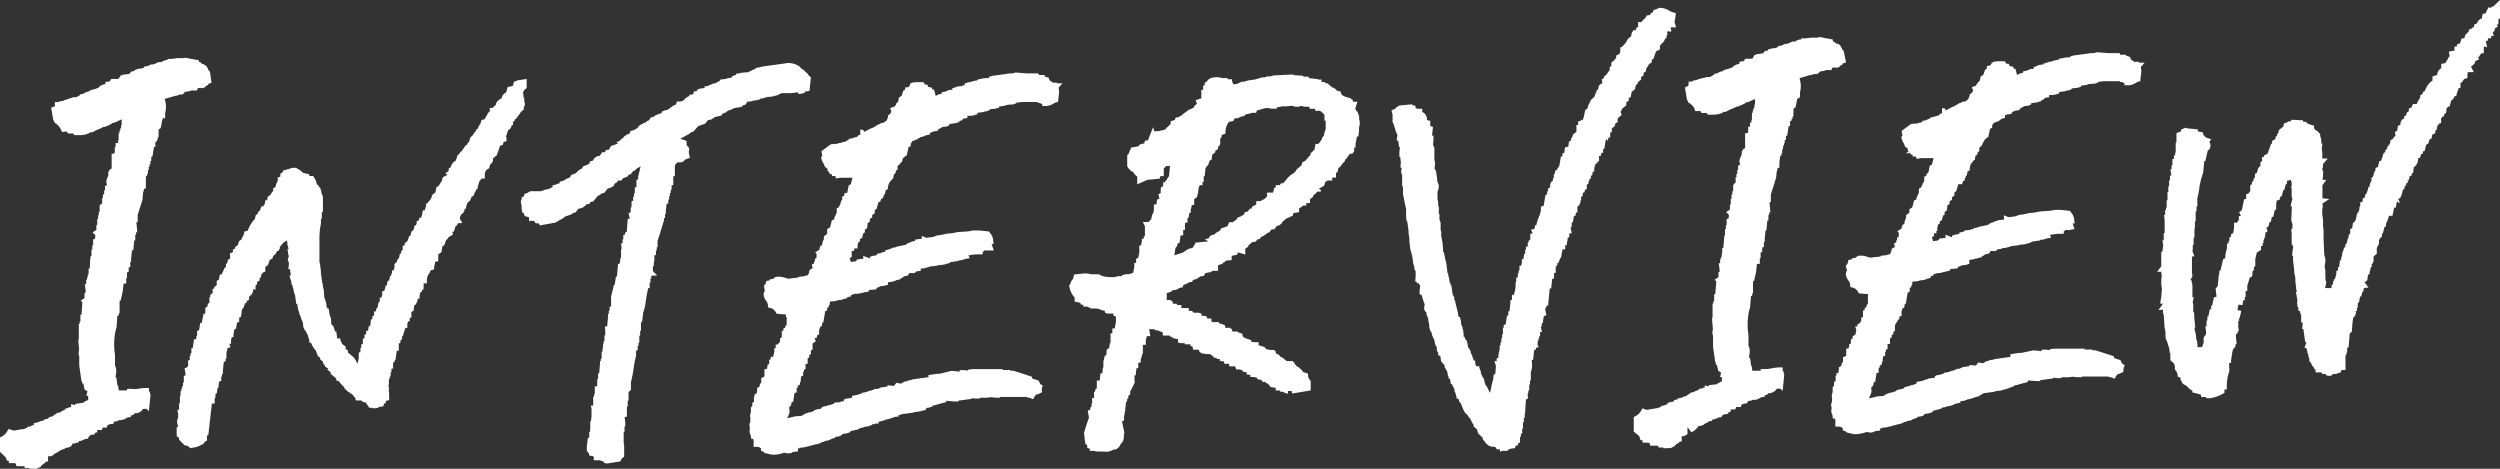
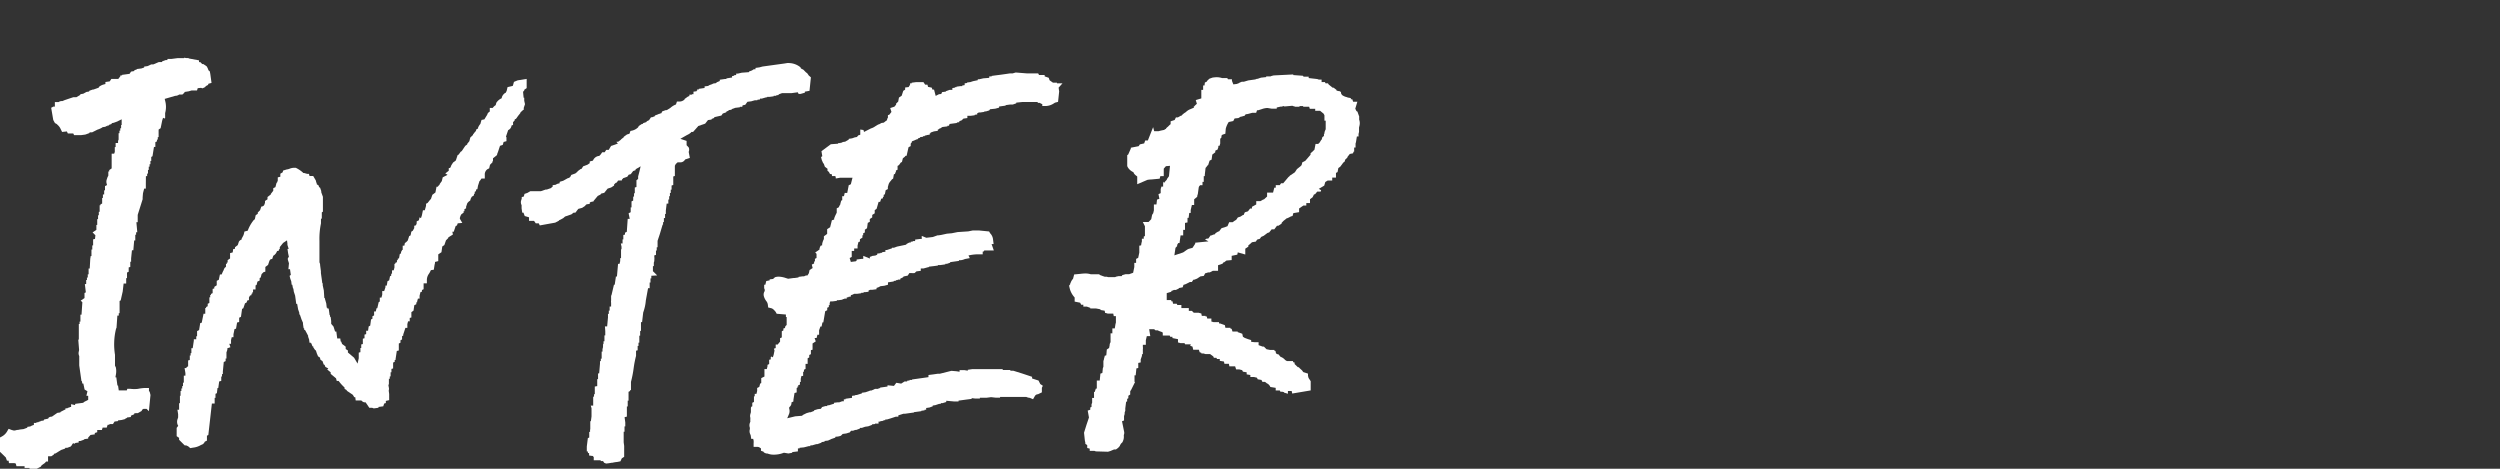
<svg xmlns="http://www.w3.org/2000/svg" viewBox="0 0 360 67.5">
  <rect x="0" y="0" width="360" height="67.5" fill="#333333" stroke="none" />
  <defs>
    <style>.cls-1{fill:#fff;fill-rule:evenodd;}</style>
  </defs>
  <g id="レイヤー_2" data-name="レイヤー 2">
    <g id="レイヤー_1-2" data-name="レイヤー 1">
      <path class="cls-1" d="M4.25,67.5v-.12H3.54v-.25H2.37l-.1-.38-.21-.06-.12,0H1.29l-.05-.35H1l-.16-.46-.61-.6L0,65.07V63l.41-.23A1.9,1.9,0,0,0,1,62.16l.24-.41.45.17L2,62a1.37,1.37,0,0,0,.44-.09l.15,0,.28-.06.52-.06.54-.2v-.12l.43-.06.24-.13.28-.09V60.9l.35,0v-.07l.35-.05v-.07l.24,0v-.09l.46-.06.07-.15.59-.13L7,60.15A.68.68,0,0,1,7.39,60h.08l.79-.55v0l.44-.06,0-.07L9.32,59v0l.09,0v-.18l.36-.05v-.07l.24,0v-.09l.23,0V58.2l.55.13.06-.18L12,58l.08-.11.62-.31V57h-.26l.15-.66-.41-.25L12,55.23h-.15l-.05-.35h-.07l-.32-2.26V51.34l0-.07a.93.93,0,0,1-.07-.62l.05-.26-.12-1.49h.08l0-2.24h.11v-.35h.12v-1l.16,0,.12-1.78-.24-.24.55-.37v-.73l.19-.09-.14-1.19h.19v-.59h.11v-.35h.12v-.47h.12v-.83h.16L13,37.25h0l.05-.29v-.09h.12v-.94h.12v-.59h.12v-.87l.27-.07.06-.52-.41-.41.55-.37v-.71H14v-.83h.12V31h.11V30.5h.12v-.94h.12v-.14l.24-.11V28.5h.11V28H15v-.59h.12v-.61l.29-.15-.06-.24a1,1,0,0,1,0-.5l.13-.39h0l.12-.23,0-.17v-.43h.13v-.2l.35-.24V22.13h.36l.09-.25,0-.13v-.57h.12v-.59H17l0-.25a.52.52,0,0,1,.08-.23l0-.08,0-.3v-.55h.12v-.36h.12v-.35h.12V18h.08l0-.3v-.52l-.47.23-.15.08v0l-.52.19-.27.05-.06.13-.35.12v.09l-.23,0v.09l-.24,0v.09l-.46.06-.06.06a3.15,3.15,0,0,1-.68.3l-.77.39h-.19l-.15,0-.06.11-.58.21h0l-.61.08h-1l-.12-.24H9.77l-.14-.29L8.94,19l-.21-.43A1.64,1.64,0,0,0,8.31,18l-.14-.14-.26-.14-.24-.44-.3-1.76.31-.17H7.9V14.7h.46l.08,0a.82.82,0,0,1,.47-.15H9l.35-.15L10.55,14l.25,0L11,14l.57-.34v-.1l.41-.06.47-.26.37-.06.06-.12.49-.17.1,0,.76-.27,0-.09a1.83,1.83,0,0,1,.72-.37l.23-.06v-.29l.62-.09.23-.35h1l.31-.4v-.11l.24,0v-.08l.59-.08v0l.49-.07.21-.32.47-.08v-.12L19.7,10V9.94l.65-.08.21-.07.2-.07V9.59l.48-.07.55-.25.3,0,.77-.33.3,0,.15,0,.06-.11.49-.18h.25l0-.16.54,0,.93-.12h.93l0-.06.31.05h.28l.15.07,1.41.26v.26h.19l.28.28h.16l.48.33a3.25,3.25,0,0,1,.22.46l0,.07.22.19.07.35.18,1.31-.45.12-.05.17-.34.18-.06.12-.22.11-.2.08-.18-.07-.49.05-.1.33h-.79l-.41.12-.57.09-.07.13-.16.15-.1.09h-.46l-.08.05a.94.94,0,0,1-.5.14l-1.51.44.06.27a3.31,3.31,0,0,1,0,1.77l0,.06,0,.4V17l-.1.07-.2-.11-.12.38-.23,1.12-.29.2v1.09h-.12v.35h-.12v.26l-.23.11v.69h-.2l-.21,1.34-.18.1v.57h-.12v.47h-.12V24h-.12v.47h-.11V25h-.12v.36h-.18L21,26.45h0l0,.3v.41h-.24l-.17.67-.05.61,0,.25-.71,2.25,0,.51V32l-.19,0,.13,1.45h-.17v.35h-.12v.83h-.16l-.12,1.41H19l-.12,1.18h0l0,.3v.17h-.12v.75l-.23.07v.62l-.24.12v.8h-.12v.78l-.37,0-.13,1.14-.29,1.29-.16.08v1.76h-.12v.35H16.9l-.12,1.74-.07.15a9.45,9.45,0,0,0-.15,3.75l0,1.57.12.24a2.68,2.68,0,0,1,0,1.09l-.06.35h.13l.16,1.18H17l.1.7h1.16l.07-.23h.43A4.87,4.87,0,0,0,19.85,56a6.48,6.48,0,0,1,1-.13l.6,0v.49l.09,0,.13.52-.23,2.33-.33-.33h-.45l-.21.14-.05.16-.55.31-.29,0-.24.05v.12l-.47.2v.19l-.57.07,0,.07-.23.08v.07l-.54.14-.52.06v.1l-.49.06-.24.37H15.9l-.07,0a.75.75,0,0,1-.2.1l-.13,0-.13.4h-.59l-.11.35H14v.32l-.35.11v.2l-.61.08L12.7,63v.16l-.57.08,0,.06-.55.2-.25,0,0,.22-.45.06-.22.14-.12-.13-.24.34,0,.08-.09,0v.08l-.52.19-.27,0-.06.12-.57.2L8,65.29H8l-.23.06v.09l-.38.26-.12,0H7.18l-.26,0v.76H6.64l-.19.22L6,67l-.14.21-.57.29Z" />
-       <path class="cls-1" d="M239.51,64.55v-.12h-.71v-.25h-1.17l-.1-.38-.21-.06-.13,0h-.64l-.05-.35h-.26l-.19-.59-.79-.65V60.06l.41-.23a2,2,0,0,0,.61-.61l.24-.42L237,59l.25,0a1.37,1.37,0,0,0,.44-.09l.14,0,.29-.06.52-.07.54-.2v-.12l.43-.06.24-.13h.07l.21-.07V58l.35-.05v-.07l.35,0v-.07l.24,0V57.6l.46-.07.07-.15.59-.13.06,0a.74.74,0,0,1,.42-.19h.08l.8-.55v0l.43-.06,0-.08.58-.21,0,0,.08,0,0-.18.36,0v-.07l.24,0v-.09l.23,0v-.31l.55.13.06-.18,1.17-.13.07-.12.63-.3v-.6h-.26l.15-.66-.41-.25-.2-.86h-.15l0-.35H247l-.32-2.26V48.39l0-.07a.93.93,0,0,1-.08-.62l.06-.25-.13-1.55.08-.24V43.71h.11v-.35h.12v-1H247l.15-1.84-.24-.24.55-.37v-.73l.19-.09-.15-1.19h.2v-.58h.11V37h.12v-.47H248v-.83h.16l.12-1.41h0l0-.3v-.06h.12V33h.12v-.59h.12v-.87l.27-.07.06-.52-.41-.41.55-.37v-.71h.12v-.82h.11V28h.12v-.48h.12v-.94h.12v-.14l.23-.11v-.81h.12v-.47h.12v-.59h.12v-.61l.29-.15-.06-.23a.92.92,0,0,1,0-.51l.13-.39h0l.12-.23.05-.2v-.4h.13v-.2l.35-.24V19.18h.35l.09-.25,0-.13v-.56H252v-.59h.2l0-.26a.63.63,0,0,1,.08-.23l0-.08,0-.3v-.55h.12v-.35h.12v-.36h.12v-.47h.08l0-.3v-.48l-.44.17-.17.1v0l-.51.19-.27.05-.07.13-.34.12v.09l-.23,0v.09l-.24,0v.09l-.46.06-.06.06a2.72,2.72,0,0,1-.68.3l-.77.39h-.19l-.15,0-.06.12-.58.2h0l-.61.08h-1l-.11-.24H245l-.14-.29L244.1,16l-.09-.35a1.47,1.47,0,0,0-.45-.57l-.13-.14-.27-.14-.23-.44-.3-1.77a2,2,0,0,0,.45-.25l.08-.09v-.5h.46l.08-.05a.82.82,0,0,1,.47-.15h.06l.35-.15,1.24-.31.23,0,.2,0,.57-.34v-.11l.4-.06.48-.26.37-.06.06-.11.49-.18.1,0,.76-.27.05-.09a1.77,1.77,0,0,1,.72-.37l.23-.05v-.3l.62-.09.23-.34h1L252.6,8V7.93l.23,0V7.82l.59-.08v0l.5-.07.21-.32.47-.08V7.11l.36-.05V7l.66-.08.2-.07.2-.07V6.64l.48-.07.54-.25.31,0,.77-.34.29,0,.16,0,.05-.11.5-.18h.25l0-.16.54,0,.92-.11h.94l0-.06.32,0h.28l.15.07,1.41.26V6h.19l.29.28.09,0a.74.74,0,0,1,.48.26,2.13,2.13,0,0,1,.28.5l0,.07.06.06.17.14.07.35L265.83,9l-.45.12-.05.17-.34.18-.06.12-.23.11-.19.08-.19-.07-.49.05-.1.33H263l-.41.13-.47.07-.43.38h-.47l-.07,0a.86.86,0,0,1-.5.14l-1.51.44.06.27a3.43,3.43,0,0,1,0,1.77v.06l0,.4V14l-.41.27-.23,1.18-.3.2v1.09h-.12v.35H258v.26l-.23.11v.69h-.2l-.21,1.35-.18.09v.57H257v.47h-.12V21h-.12v.48h-.12v.59h-.11v.35h-.18l-.12,1h0l0,.3v.44H256l-.17.68-.06.69-.27.9L255,28l0,.5v.58l-.19.05.13,1.45h-.17v.35h-.12v.83h-.16l-.12,1.41h-.13l-.12,1.18h0l0,.3v.17H254v.75l-.24.07v.62l-.23.12v.8h-.12V38L253,38l-.12,1.14-.29,1.29-.16.09v1.75h-.12v.35h-.16L252,44.35l-.07.15a9.45,9.45,0,0,0-.15,3.75l0,1.57.12.24a2.53,2.53,0,0,1,0,1.09l-.06.35H252l.17,1.18h.07l.1.71h1.16l.07-.24H254a4.87,4.87,0,0,0,1.11-.11,8.07,8.07,0,0,1,1-.13l.59,0v.49l.1.05.13.53-.23,2.31-.32-.32h-.47l-.2.15-.05.15-.55.31-.29.05-.24,0v.13l-.47.19v.19l-.57.07,0,.06-.23.08v.08l-.54.15-.52,0v.1l-.49.06-.24.37h-.31l-.07,0a.75.75,0,0,1-.2.1l-.13,0-.13.4H250l-.11.35h-.68v.32l-.35.12v.19l-.6.08-.34.23v.16l-.58.08,0,.06-.54.2-.25,0,0,.21-.45.06-.43.28-.13,0-.06.11-.08,0v.08l-.52.19-.28,0-.06.13L244,62l-.44.25L243,61.5v1l-.38.26-.13.05h-.06l-.26,0v.77h-.27l-.19.21-.41.23-.14.21-.57.29Z" />
-       <path class="cls-1" d="M216,64.71h-.45l-.26-.38-.19,0-.17,0a1.08,1.08,0,0,1-.71-.28l-.34-.3,0-.12-.14-.12a.78.78,0,0,1-.25-.43l0-.1-.1-.07a1.06,1.06,0,0,1-.27-.25l-.09-.12h-.11l-.18-.5-.05-.24-.1-.06a.78.78,0,0,1-.16-.15l-.09-.11h-.11l-.06-.44-.08,0-.29-.55,0-.1-.09-.08-.23-.3,0,0-.19-.28-.3-.26a6.26,6.26,0,0,1-.57-1.24l-.06-.21h-.13L210,57.4h-.26l0-.36h-.06l-.05-.35h-.07l0-.23h-.08l-.08-.57-.06,0,0-.09h-.05l-.21-.49h-.16l-.08-.55-.12-.28h-.15l0-.35h-.07l-.08-.57-.34-.61h-.05l0-.32L207.5,52l-.08-.71-.1,0,0-.09-.18,0-.06-.44-.13-.21a1.33,1.33,0,0,1-.06-.42V49.9l-.12-.06-.16-.46h0l-.06-.46-.05-.06a3,3,0,0,1-.35-.9l-.05-.23h-.11l-.18-.65v-.34l-.12-.51-.05-.51h-.1l0-.23h-.08l-.07-.5-.24-.26a1.34,1.34,0,0,1,0-.83l0-.14-.08-.11-.37-1.19-.28-.09,0-.43.09-.88-.14-.07-.08-.22H204l0-.24h-.21l.06-.71,0-.09,0-.4V39l-.13-.07-.08-.54-.15-.52a7.89,7.89,0,0,0-.42-2l0-.13-.12-.95v-.39l-.12-.91v-.27l-.19-1.36h-.08l-.08-.61V30l-.05-.08c0-.08-.12-.55-.18-.86s-.13-.75-.22-1.06l0-1.15h-.12V25.22l-.11-.25a1.29,1.29,0,0,1,0-.5l.05-.33h-.19l.06-.72,0-.13-.07-.45h0l0-.24h-.14l0-.66.08-.75h-.12l-.08-.59h0l-.05-.36h-.23l.12-.83-.16-.29,0-.21-.11,0-.05-.32-.16-.46,0-.09-.21-.44a1.07,1.07,0,0,1,0-.44V17a.77.77,0,0,1,0-.37l0-.08-.17-.67.58-.22.05-.16.53-.31,1.85-.17v.17h.4l.1.41.33.06.59,0v.44l.13.09a1.14,1.14,0,0,1,.55.9l0,.2.48.12v.74l.39.13-.14,1.25h.21v.67l-.07.6.2.53V23l.11.48-.08.77.2.39.14.92h0l.06.58.17.42a1.26,1.26,0,0,1,0,.58l-.09.37H207L207,28.54H207l.09.61v.57h.11v.67l-.05.39h.13l0,.75v0l0,.08.17.46v1l0,.07a1,1,0,0,1,.08.62l0,.21.2,1v.19l.07.55v.55l.12.06.15.78h0v.06l.2.72.17,1.46h.1l0,.25.17.66.05.51h.1l.05.35H209l.1.71h0l.07.54.25.48,0,.4h.11l.06.47h.06l0,.35h.07l.05.32.16.58.07.6.1,0,0,.09h.13l.14.57.06.62h.09l0,.24h.09l0,.35h.07l.08.61,0,.46h.12l.21.47h.08l.16.53.07.53.12.08.28.56v.17l.23.42,0,.15.13.32.08.19h.16l.07.54.12.28H213l.05.35h.07l0,.24h.09l.07.57.06,0,.16.44.08,0,.18.49v.17l.11.27.05.21.14.1.51,1L214.9,55h0l.09-.22.1-.82.23-.11.1-1.14-.23-.71h.33v-.4l.24-.06v-.49h.07l0-.26.12-.45v-.59h.12V49.3h.12v-.59h.12v-.59h.11v-.94h.12v-.4l.28-.07L217,45.5l.2-.11v-.57h.17l.12-1.18h0l0-.3v-.09l.23-.07v-.72H218l.12-.47h0l.06-.26.07-.49h0l0-.2a1,1,0,0,1,0-.3l.08-.23V40l.24-.07v-.6h.11v-.36h.12v-.7h.24l.11-.43v-.52h.21l.13-.77.14,0v-.6h.12V35.5H220v-.59h.12v-.25l.24-.12v-.85l.35-.1-.25-.52.48-.09.13-.55h.15l.06-.23a5.3,5.3,0,0,1,.31-.93,3.26,3.26,0,0,0,.3-1.12l0-.39.4-.14.26-1.55h.15l.1-.3v-.24l.12,0v-.39l.3-.15v-.2a1,1,0,0,1,.14-.55l.07-.1.2-.13v-.34l.12,0V25.1h.11l.07-.39,0-.09.32-.21,0-.11.29-.42.2-1.14v-.2h.25l0-.45.26-.07.11-.79.47-.12.1-.7.31-.21v-.33l.12,0v-.21l.12,0V19.4l.53-.43L227,18h.25v-.5l.38-.12.12-.16.14.13.16-.46.23-1.07.28-.14.23-.7.05,0,.08-.23v-.1l.12,0v-.27l.07,0,.5-.47.18-.53h0l.12-.23V13l.22-.12.09-.42,0-.08a1,1,0,0,1,.35-.31l.19-.11-.11-.54.31-.16V11l.08,0,.31-.29.09-.08v-.07l.35-.46V9.65l.24-.12V9l.47-.35V8.55l.23-.17V8l.32-.16c.25-.08.26-.38.27-.58l0-.44.23-.05.55-.61.12-.2a2.33,2.33,0,0,1,.24-.41l.42-.34.1-.5.25-.37.32,0,.14-.41h.2V3.18h.47l.09-.11a2.58,2.58,0,0,1,.43-.44l.05,0,.19-.4.45-.07.23-.35h.21l.12-.41.2,0,.62-.27h.25a2.8,2.8,0,0,1,1.19.42,3.69,3.69,0,0,0,.43.2l.5.14-.06.53-.13.78.23.74h-.79l.11.59h-.65l.1.45-.16.16v.37l-.16,0-.06.16a1.58,1.58,0,0,1-.51.65l-.21.27v.53l-.57.29-.34,1-.27.22v.34l-.38.26-.45.73v.31l-.35.23v.36l-.35.23v.4l-.08,0-.31.29-.09.09V12l-.29.29-.11.56-.47.36-.17.83h-.25v.45l-.36.24v.43l-.65.53,0,.14-.18.25.17.51-.2.1-.39.38v.53l-.32.16-.1.41-.41.3V19l-.24.11v.69h-.24l-.12.47h0l-.25-.25-.11.58-.11.77-.19.1V22h-.24l-.12.47h-.23v.75l-.23.07v.2l-.25.07-.21.64v.51h-.21l-.09.52-.18.09v.36l-.23.12v.28l-.12,0v.38l-.24.12v.69h-.24l-.12.47h-.23v.49l-.23.12v.47l-.08,0,0,.17a1,1,0,0,1-.05.22l-.14.38h-.11l-.15.19,0,.16v.63l-.24.07V31l-.28.15-.12.82-.19.1v.59l-.16.08.17.85-.14,0-.22.06v.5l-.24.12v.28l-.1.44v.32h-.24v.59H225l-.21,1.23-.18.09v.29l-.12,0v.27l-.23.11v.29l-.12,0v.21l-.12,0v.88l-.24.06v.77l-.27.07-.14,1.36-.21,0L223,43.24h0l-.05.31V44h-.24l-.09.35-.1,0v.28l.16.74-.38.18-.15,1-.14,0V47l-.14.07.18.73h-.28v.59h-.12v.36h-.12v.35h-.11v.59l.15.31-.39.08v.22l-.27.14-.14,1.38h-.19l0,.33a2.77,2.77,0,0,1-.05,1.14l-.09.28V54.8h-.12v.59h-.11v.83h-.12v.35H220v.87l-.26.07-.13,2h0l-.06.3v.41h-.12v.59h-.12v.94h-.12v.71H219v.47h-.12v.83h-.25l-.05.36-.32.06-.1.34-.74.12-.41.28-.19,0h-.52l-.29.15Z" />
      <path class="cls-1" d="M27.1,64.27l-.28-.13H26.6l-.81-.81v-.28l-.35-.24v-1.2l.22-.29-.08-.16a1.16,1.16,0,0,1,0-.84l.07-.21,0-.47L25.55,59h.24v-.94h.12V57H26v-.7h.12v-.36h.12v-.35h.11V55.1h.12v-1h.23l0-.37L26.58,53h.28v-.13l.23-.12v-.85l.24-.06V51.2h.12v-.35h.11v-.71h.19l.16-1.08v-.21h.35v-.43l.12,0v-.74l.29-.15.16-1,.22-.06.26-1.29h.25v-.83h.12v-.14l.23-.11v-.36l.24-.11v-.81h.12v-.35h.11v-.14l.24-.12v-.61l.24-.06v-.23l.35-.23v-.64l.3-.15.16-.77h.25l.08-.19a3.39,3.39,0,0,1,.23-.47l0-.07v0l.13-.23.11-.08.07-.08,0-.15V38l.12,0V37.8l.12,0v-.34l.35-.24v-.77l.38-.1.07-.48.26-.05v-.22l.4-.31.16-.49a.84.84,0,0,1,.27-.26l.1,0,0-.1c.06-.14.13-.26.18-.36a1.33,1.33,0,0,0,.17-.4l.08-.34.47-.12.06-.15a5.26,5.26,0,0,1,.64-1.16l.13-.18.13-.11.07-.06.12-.57.3-.2V30.6l.33-.33.18-.53h.12L38,29.6l.06-.11.1-.29v-.26l.36-.24v-.33L39,28v-.08l.35-.45v-.37l.31-.15.17-.65h.06L40,26v-.46l.37-.09,0-.44.33-.19.07-.26.52-.16a1.44,1.44,0,0,0,.45-.12,1.94,1.94,0,0,1,.58-.12h.12l.15,0a4.62,4.62,0,0,1,1,.66l.08.09.12,0,.45.13h.25l.08.3.53,0,.38.65a2.62,2.62,0,0,0,.14.47l0,.09.23.12.11.29.13.06.17.49v.17l.24.66v2.14l-.16.1,0,.34v.57h-.12v.68a10.86,10.86,0,0,0-.22,2.51v.45l0,.38,0,.47v1.74l0,.06a.88.88,0,0,1,.1.43l.11.84v.27l.14,1h0l.06.47h.06l0,.29.16.75.07,1.08h.08v.09l.2.69.07.6.1.05,0,.09h.18l.07.48h0l.06.47h.06l0,.24h.09l.08.61v.4l.34.4.22.71h.18l.13,1H49l.06.44.07,0,.13.35.52.39v.34l.32.21,0,.29.89.75.5.85.17-.77,0-.13v-.68l.24-.07v-.6h.12v-.51l.23-.06v-.77l.24-.06v-.53l.24-.06v-.49H53l.09-.62.22-.12L53.43,46l.2-.1v-.36l.24-.12v-.57h.24l.11-.47h.11l.2-.87.16-.09v-.57h.24l.11-.41v-.53h.28l.18-.54v-.24l.19,0,.11-.64.24-.12.12-.59.17-.08v-.29l.12,0v-.48h.24l.11-.41V38h.12v-.14l.24-.11v-.29l.12,0v-.21l.18-.05.11-.62.18-.1v-.29l.12,0v-.2l.12,0v-.61h.24L58.3,35l.19-.13.23-.24.2-.63.2-.1.11-.54.22-.14.2-.38V32.5l.15,0,.14-.15.06-.18v-.29l.32-.16.1-.43,0,0,.2.12.13-.39.15-.74h.27l.13-.46,0,0,.05-.19v-.29l.22-.11.33-.42.16-.17.2-.59.44-.33.16-.83h.18l.16-.21.1-.06,0-.1.32-.44.13-.54.7-.37-.33-.19.5-.39v-.37l.21-.05.14-.29v-.05l.28-.43.39-.29.26-.78.15-.07.28-.4.16-.1,0,0L67,21l.28-.2,0-.09.31-.38.13-.52.39-.37v-.07l.32-.41h0l.08-.06.1-.29.23-.1,0-.12a1.74,1.74,0,0,1,.35-.56l0-.05.15-.51.41-.08.29-.48,0,0,.12-.18a.58.58,0,0,1,.25-.38l.12-.09v-.52h.42l.09-.11a1.24,1.24,0,0,1,.25-.23l.09-.06.09-.34a1.83,1.83,0,0,1,.68-.61l.11-.06,0-.11a1.21,1.21,0,0,1,.52-.66l.07,0,0-.08.1-.16.14-.58.76-.18.16-.57.53-.22,1.3-.21v1.33l-.33.22,0,.07a.71.71,0,0,1-.1.14l-.09.1.08.85.09,0,0,.37v0l0,.07L75.6,15l-.18.53v.29l-.08,0-.31.29-.09.08v.08l-.33.41-.32.45-.06,0-.12.09v.13l-.23.23V18l-.2.05-.05.17a.76.76,0,0,1-.37.47l-.09.06-.31.92.07.11v.55l-.41.11-.12.42L72,21l-.3.91h0l-.07.15-.07.28-.57.45v.38h-.06v.18l-.37.38-.12.51-.24.12a.92.92,0,0,0-.39.83l0,.52h-.48l-.09.14a2.67,2.67,0,0,1-.23.29l0,.05-.18.56-.09.5h-.15l-.07.29-.16.08v.29l-.11,0v.22l-.32.21-.14.26-.08.28-.19.13-.22.23-.1.29,0,0-.08.23V30l-.24.12v.29l-.12,0v.22l-.31.21-.14.24-.09.3,0,.12.35.6-.66.06-.11.31-.18.07-.28.83h-.2l.08.4-.67.42v.09l-.33.33-.23.68-.3.2-.12.83-.46.31v.16c0,.07,0,.52,0,.81l-.47.12,0,.17a3,3,0,0,0-.09.43l-.08.52-.42.06-.07.14a2.26,2.26,0,0,1-.22.39,1.52,1.52,0,0,0-.29.84l0,.53H61v.85l-.24.11V42l-.21.06-.13.51V43h-.24l-.11.41v.13l-.12,0v.27l-.29.14-.11.78-.31.22v.77l-.24.06v.49h-.24l-.1.4v.54h-.28l-.23.71h0l-.08.24,0,.16-.17.09v.47l-.23.12v.35l-.24.12v1l-.29.07-.18,1.2v.1h-.12v.26l-.23.11v.85l-.24.06v.49h-.12v.59h-.12v.35H56v.83h-.08l.06.37a.84.84,0,0,1,0,.47l0,.06.06.46v.88l-.48.11v.31l-.24.07-.13.4-.69.09v.12l-.6.08h-.12l-.19-.08-.41,0-.53-.78-.13,0a.63.63,0,0,1-.4-.19l-.09-.08h-.81l-.06-.47h-.15l-.19-.33,0,0a2.85,2.85,0,0,0-.3-.21l-.17-.12L50,56.31h0l-.14-.18L49.62,56v-.19l-.09-.09a5.91,5.91,0,0,1-.68-.75l-.09-.12h-.27l-.1-.37-.77-.64v-.23l-.5-.39.16-.16-.43-.23-.1-.28-.14-.07L46.44,52l-.29-.19-.08-.32-.27-.18-.17-.4-.15-.47-.08,0-.29-.43,0-.14-.12,0-.16-.44-.07,0,0-.08-.19,0-.06-.47-.14-.39,0-.14L44,47.65l-.09-.15H43.8l0-.23h-.08l-.09-.61v-.18L43.42,46l-.24-.71H43.1l0-.25-.17-.49-.14-.79h-.13l-.08-.59h0l-.08-.59h0L42.31,42h0l-.07-.47h-.05L42.09,41H42l-.06-.5-.13-.34-.11-.44.18-.13-.12-.83h-.23l.08-.85-.16-.51,0-.22.15-.2-.11-.5-.09-.63h.17l-.18-.59,0-.17-.06-.48-.56.37-.48.6v.3l-.12,0v.2l-.27.08-.06.12a1.06,1.06,0,0,1-.4.49l-.09.06-.16.48H39l-.14.14-.06.1-.2.6-.39.29v.68l-.26.07-.28.28-.13.49-.15.08v.36l-.32.15-.12.48-.15.07v.58h-.36v.42l-.11,0v.2l-.12,0v.2l-.21.06-.15.28v.37l-.24.06-.1.29-.23.12-.24.71-.18.09-.16,1.14-.26.13v.62l-.3.07-.15.89-.22.06-.15.75v.42h-.25l-.1.41v.54h-.25l.16.49-.44.15,0,.18a2,2,0,0,1-.13.4l0,.32v.58h-.12V52l-.27.13-.13,1.38h0l0,.3v.06h-.12v.35h-.11v.63l-.3.08-.13.94h-.11l-.09.75-.2.09v.58h-.12v.82h-.4L30,62.64l-.2.1v.71l-.31.15-.05.1a.73.73,0,0,1-.47.36,2.77,2.77,0,0,1-1.17.4l-.4.07Z" />
      <path class="cls-1" d="M87.28,66.75,87,66.64l-.17-.25h-.33l0-.11h-1v-.45l-.14-.18-.13,0-.4-.06,0-.35h-.17l0-.23h-.16V64.3l.15-1.21.2-.09v-.81h.12v-.35H85V60.65h.09l.09-.69h0V58.78l-.11-.37h.35V57.12h.12v-.36h.11v-1.1L86,55.6v-1h.12v-.83h.16l.12-1.41h0l0-.3V52h.12v-.35h.12V50.63h.12v-.35h0l.08-.32a.78.78,0,0,1,0-.22v-.16l.07-.1,0-.11v-.23l.13,0v-.84h.12v-.62L87.11,47h.32l.12-1.29h0l0-.3V45.2h.12v-.47h.12v-.59H88v-.55a.9.9,0,0,1,0-.33V43.1L88,43l0-.15v-.24l.07-.16L88.41,41h.11l.16-1.09v-.09h.16L89,38h.21l.1-.4v-.43h.12V35.89h.07l0-.36-.1-.47h.25v-.59h.11v-.63l.24-.06v-.27l.26-.13.13-1.86h.29l-.16-.81.3-.15v-.69h.12V29l.24-.12v-.57h.12v-.48h.11V27l.24-.07v-1l.12,0v-.13l.12,0v-.39c.07-.26.14-.52.2-.77l.16-.69-.61.36-.11.05,0,.09,0,.05-.36.13-.34.45-.3.08-.2.29-.62.22-.06.13-.09,0,0,.18L89,26l-.18.28-.15.05-.24.23v.16L88,27l-.5.16-.49.61-.45.11-.09.14-.39.19-.6.72V29L85,29.1l0,.07-.08,0,0,.19-.44.06-.14.1-.09.13-.42.28-.56.15-.41.54H82.6l-.32.25-.91.31-.26.23c-.15.08-.29.17-.43.23l-.18.08v.05l-.55.29-2.22.4-.15-.3h-.43l-.25-.36h-.72v-.51l-.62-.18-.18-.49H75.2L75.11,30V29.6l0-.06a.89.89,0,0,1-.06-.69l.08-.25v-.22l.3-.08.1-.38.41-.14.43-.25.11,0h1.41l.7-.24h.16l.66-.23,0-.08.17-.08v-.23l.45-.07.16-.1.19-.07.17,0,.07-.26.48-.14.66-.37a.6.6,0,0,0,.36-.19l0,0,.14-.28.61-.22,0,0a.5.5,0,0,1,.15-.13l.13-.09v-.07l.46-.34.1,0,.05-.06.24-.36h.06l.53-.2.33-.22v-.25l.46-.12.06-.12a1.06,1.06,0,0,1,.76-.55l.08,0,.23-.23.2-.3h.36l.23-.35h.36L88,21h.06l.92-.33-.19-.2,0-.06h.23l.34-.25.12-.13.22-.17.12-.09V19.7l.47-.34.22-.06.14-.05.13-.39.32-.07a1.84,1.84,0,0,0,.79-.46l0,0,.1-.19.44-.29.13,0,.06-.12.49-.17,0-.09.35-.16.28-.42v0l0,0h.15l.41-.16v-.09l.59-.24h0a.57.57,0,0,0,.26-.09l.08,0,.13-.27.5-.18h0l.16,0,.52-.33a2.44,2.44,0,0,1,.68-.44l.12-.05.14-.42h.4a1,1,0,0,0,.55-.18l.14-.09,0-.09.5-.36h0l.2-.07v-.2l.36,0v-.07l.23,0V13.2l.45-.06,0-.08.08,0,0-.18.24,0v-.09l.83-.12v-.23l.57-.07,0-.06.44-.17.05,0A.7.7,0,0,1,103,12l.18-.08v-.06l.47-.19v-.19l.71-.1v0l.24,0v-.09l.82-.13v-.22l.24,0v-.09l.35-.05V10.6l.24,0v0l.56-.13,1.05-.08,0-.09.41-.15.16-.1.12-.08.24,0V9.78l.57-.08.44-.12,3.19-.44v0l.36-.06a1.23,1.23,0,0,1,.27,0,2.71,2.71,0,0,1,1.57.55l.12.12,0,.07.07.06.31.16.43.44.07,0,.28.4.3.26-.2,1.94-.67.12v.15l-.64.18H115l-.12-.24-.89.12h-1.37l-.5.18v.09l-.35.05v.07l-.36,0v.07l-.59.08v0l-.35,0v.07l-.15,0-.62.18-.26,0v.12l-.38.05v.07l-.36,0-.52.15-.55.07-.33.45v0h0l0,0h-.16l-.24.1,0,.17-.36,0v.07l-.66.08-.52.18v.09l-.44.06,0,.08-.29.11-.07.13-.48.17-.2.29-1,.23-.07.13-.34.13v.09l-.52.07-.41.52-1,.34-.06.09L99.8,19l-.24,0-.07.09a2,2,0,0,1-.43.29l-.16.08v0l-.93.53.9.3,0,.62.31.33a.8.8,0,0,1,0,.6l0,.08.16.82-.67.22-.06.08a.77.77,0,0,1-.66.34l-.38,0-.26.24-.13.25V24l0,.72v.62l-.23.07v1.23l-.24.07v.6h-.12v.47h-.12v.47h-.11v.48h-.12v.59H96l-.12,1h0l0,.3v.19h-.11v.59H95.6v.59h-.12v.35h-.06L95,33.75l-.31.93,0,.39v.54h-.12v.47h-.11v.63l-.24.06V37a1.56,1.56,0,0,1,0,.44v.08l0,.07-.07.23v.5h-.13v.73l.61.61-.84.05v.38h-.12v.59h-.12v.82h-.23L93,43.27A6.56,6.56,0,0,1,92.62,45l-.16,1.39-.16,0v1.23l-.12.06v.66l-.12,0v1h-.12v.47h-.12v.63l-.23.06v.75a14.35,14.35,0,0,0-.34,1.74,16.12,16.12,0,0,1-.39,2l0,0,0,.63v.55h-.12v.13l-.23.12v1.28h-.12v.83h-.12v1.46l-.33.08.1.76v.57h-.11v.77h-.12V63.5l0,.13,0,.06.07.52v1.57l-.34.22-.2.43-.44.09a4.19,4.19,0,0,0-.68.11l-.1,0c-.39.07-.62.1-.67.1Z" />
      <path class="cls-1" d="M111.37,65.47a2.13,2.13,0,0,1-.63-.09l-.26-.08h-.16l-.31-.14-.07-.12-.36-.13,0-.34-.11-.07a.64.64,0,0,0-.44-.15l-.51,0,0-.51a2,2,0,0,0,0-.41l-.06-.23h-.28l-.08-.52-.12-.29a1.05,1.05,0,0,1,0-.6l0-.1,0-.1a1,1,0,0,1,0-.69l.07-.18v-.06a1.33,1.33,0,0,1,0-.28l0-.09v-.13a.92.92,0,0,1,0-.52l.08-.29v-.18h0l0-.25v-.19l.05-.15.15-.07V58l.24-.12v-.81h.11v-.35h.25l.1-.43v-.42l.31-.16.12-.47.16-.08v-.71l.46-.23V54c0-.05,0-.53,0-.85h.34l.1-.41v-.2l.24-.12v-.61l.23-.06v-.34l.1-.07.2.12.12-.39.12-.59-.09-.27.26-.09v-.51H112l.09-.13.16-.19.08-.08,0-.51.25-.11v-.89l.23-.12v-.28l.22-.06.07-.28.18-.16V45.65l-.11,0v-.36l-1.33-.11-.15-.28c-.3-.35-.42-.47-.68-.53l-.39-.09-.05-.4a1,1,0,0,0-.22-.52,2,2,0,0,1-.35-.69.91.91,0,0,1,.06-.66l.06-.1,0-.11c0-.07,0-.17-.08-.28V41l.17,0,.13-.53.49-.1v-.14l.49-.06.28-.25a1.76,1.76,0,0,1,.54-.08,3.41,3.41,0,0,1,1,.19l.35.11.81-.11h.15l.54-.08v-.08l.6-.08h.19l.27-.12.22,0,.21-.33.1-.46.44-.28-.12-.5.33-.16v-.29l.12,0v-.38l.23-.12v-.6l-.19-.19.62-.43,0-.12a1.21,1.21,0,0,1,.05-.18l.1-.24.23-.07,0-.18a2.58,2.58,0,0,1,.25-.72l0-.07,0-.13v-.19l.47-.35V33l.43-.28.25-1,.33-.11,0-.15a4.52,4.52,0,0,1,.28-.65l.09-.19V30l.28-.14.17-.34.06-.06,0-.07.13-.49.15-.08v-.57h.25l.11-.47H122l.2-1v-.09l.32-.16.24-.94H121l-.65.11,0-.13-.06-.22h-.49v-.24l-.29-.07-.15-.29-.2-.15,0-.05,0-.09V24.3l-.38-.29-.17-.48h-.06l-.21-.48-.11-.43.18-.13-.12-.72,1.35-1,1.06-.08v-.09l.35,0v-.06l.24,0v-.08l.42-.06.52-.31v-.1l.47-.07.39-.14.3-.05.23-.26s0,0,0,0l.07,0,.19-.07v-.75l.46.07.08.28,1-.51a1.87,1.87,0,0,0,.61-.3l.46-.28.08,0,.36-.2.34-.05.07-.06s.22-.18.32-.24l.08-.06,0-.1a.64.64,0,0,1,.12-.25l0-.08v-.29l.19-.05.32-.41-.18-.56.61-.2.24-.29v-.15l.3-.29.11-.58.39-.26.23-.71.27-.17v-.31l.5-.06.21-.33V12l.23,0v-.09l.61-.08h1.09l.24.36h.33l.09.32.53.11.1.28h.23l.24.91.34-.18a.79.79,0,0,1,.26-.08l.15,0,.05-.09.09,0v-.19l.58-.08,0-.06.54-.19h.39v-.26l.36-.05v-.07l.23,0v-.08l.59-.08v0l.24,0v-.09l.35-.05V12l.35-.05v-.07l.47-.06.39-.13.68-.14v-.14l.23,0v0l.57-.13.85-.07V11l.35,0v-.07l.59-.08v0l.71-.09v0l.71-.1v0l.61-.09h.4l.44-.13,1.64.13h1.6l.12.23h.81V11l.59.2.12.36.48.34h.58V12H153l-.56.62.08.55-.16,1.5-.43.11-.12.07a2.22,2.22,0,0,1-1.12.41l-.6,0V15l-.18-.08-.2-.11h-.28l0-.12h-1.9v0l-.33,0-.86.09,0,.1-.49.17h-.38l-.66.09v.07l-.94.13v.16l-.55.15-.75.08-.12.17-.46.14-.24,0v.07l-.61.09h-.19l-.23.11,0,.17-.36.05v.07l-.61.08h-.45V17l-.57.08-.25.25h0l-.34.12v.14l-.35.05v.07l-.59.08v0l-.45.06,0,.08-.08,0,0,.18-.24,0v.09l-.73.09-.34.22-.08,0-.15.14v0l-.09,0,0,.19-.55.08-.46.16-.07.13-.08,0,0,.18-.48.07v.05l-.23,0v.09l-.24,0v.09l-.44.06,0,.08-.29.1-.06.13-.11,0-.72.3,0,.08c0,.06-.17.25-.17.25v.35l-.31.16-.28,1.24h-.16l-.09.13-.29.23-.13.53-.17.08-.28.4-.06,0-.12.09v.54l-.24.12v.28l-.11,0v.21l-.18.05-.11.63-.16.09-.34.42-.13.23-.13.46v.3l-.31.16-.12.59-.17.08v.29l-.11,0v.21l-.25.06-.15.45h-.22l-.29,1-.27.19v.46l-.36.23v.36l-.35.23v.41l-.29.14-.11.78-.31.21v.4l-.24.11v.29l-.11,0v.34l-.36.23v.34l-.21.06-.13.51v.42H123v.35h-.35V37l-.3.15.17.57.75-.1,0-.06.09,0v-.19l.72-.09v0l.23,0v-.44l.95.39v-.27l.23,0v-.09l.55-.07.28-.12v-.16l.47-.06v-.06l.24,0v-.09l.47-.06V36l.22,0,.72-.24v-.09l.3,0,.43-.16,1.34-.28,0-.08.43-.23.21,0,0-.12.28,0v-.09l.35,0V34.5l.71-.09v0l.24,0v-.44l.66.27.94-.11.67-.24h.14l.4-.06.82-.18.69-.06.85-.17,1.52-.1.65-.13H141l1.43.14.15.26a1.46,1.46,0,0,1,.42.92l.08.64h-.29l.32.92-.78,0-.42,0-.17,0-.12.16h-.11l0,.28v.11l-.6,0a6.23,6.23,0,0,0-1.06.09l-.39.07.19.39-.7.13a2,2,0,0,1-.59.17l-.27,0v.1l-1.27.18,0,.08-.46.16v0l-.23,0v.08l-.71.1v0l-.36,0v.07l-.6.08-.69.08v.07l-.09,0-.69.19-.4,0V39l-.63.08-.26.24a2.33,2.33,0,0,1-.48,0h-.27l-.24.37-.59.12-.08.12-.4.2v.13l-.36,0v.07l-.23,0v.08l-.35.05v.07l-.83.13V41l-.54.15-.54.06-.3.16-.27.09v.19l-.61.08h-.31l-.23.11,0,.17-.47.06v0l-.24,0v.09l-.35,0v.07l-.61.08H123l-.21.11-.27.09v.19l-.36.05v.07l-.23,0V43l-.36,0v.07l-.23,0v.08l-.59.08v0l-.24,0v.09l-.6.08h-.35l-.09.25,0,.09v.2l-.12,0v.27l-.23.11v.35l-.29.15-.27,1.61h-.13l-.12.59h-.17l-.19.54v.64h-.24l-.12.47h-.29l.17.49-.46.3v.9l-.24.06V51l-.24.12v.35l-.23.12v.81H116v.72l-.23.12v.29l-.12,0v.6h-.24l-.1.41V55h-.12v.39l-.24.07v.2l-.12,0v.2l-.11,0v.65l-.31.08-.16,1v.22l-.28.14v.17a.73.73,0,0,1-.22.43l-.11.12,0,.16a1.21,1.21,0,0,1,0,.74l-.28.66,1.16-.28,1-.08.06-.1.57-.28h0l.42-.12.15,0,.51-.2v-.09l.53-.16.49-.06,0-.11.08,0,0-.12.54-.16.26,0v-.11l.24,0,.73-.23V58l.47-.06v0l.35,0v-.07l.24,0v-.09l.35,0V57.5l.24,0v-.08l.94-.13V57l.47-.06v-.06l.22,0,.73-.23v-.09l.54-.08.67-.24h.16L126,56l.51,0v-.1l.23,0v-.09l.59-.08v0l.47-.07v-.18l.93.09.34-.45.7.12.49-.31.37,0v-.1l.36-.05v-.07l.35,0v-.07l.59-.08v0l.71-.1v0l1.06-.15V54l.71-.09v0l.61-.09h.31L137,53.4v0l.72.06.46.07v-.23l.7,0,.48.08v-.13l.61-.09h4.42v.12h1.1l0,.11h.44l1.25.39,1.44.48v.24l.93.3.25.5.37.25-.14.29,0,.31,0,0,0,.17v.18l-.56.27a.53.53,0,0,0-.46.28l-.25.44-.47-.2a1.47,1.47,0,0,1-.5-.13l-.06,0-.13,0h-2.13v0l-.34,0h-1.12v.1l-.66,0-.64-.07-.61.08h-1v.12h-.67l-.51-.06v.11l-.71.09v0l-1.18.16v.12l-.65,0-1.12-.1v.18l-.53.16-.26,0v.11l-.24,0-.54.18-.38.06,0,.11-.46.17v0l-.48.07V59l-.23,0v.09l-.47.06v.06l-.59.08v0l-.47.06v.05l-.59.08v0l-.71.1v0l-.22,0-.73.23V60L129,60l-.73.24h0l-.53.16-.26,0v.11l-.26,0v.08l-.47.07v.05l-.24,0V61L126,61v.06l-.44.05,0,.08-.54.2-.44.06-.46.16-.26,0-.07.12-.49.18h-.15l-.32.12-.28,0-.06.12-.09,0v.1l-.54.17-.52.07-.24.25a2.12,2.12,0,0,1-.61.14l-.16,0-.07.15-.56.19-.46.22-.5.06v.1l-.44.06,0,.08-.58.21h0l-.16,0-.61.18-.26,0,0,.11-.22,0-.71.18-.62.06v.09l-.24,0V65l-.82.1,0,.1-.55.1-.59-.1-.08,0A3.82,3.82,0,0,1,111.37,65.47Z" />
-       <path class="cls-1" d="M267.19,62.52a2.2,2.2,0,0,1-.64-.09l-.25-.08h-.17l-.3-.14-.07-.12L265.4,62l-.06-.35-.1-.07a.64.64,0,0,0-.44-.15l-.51,0,0-.51a1.86,1.86,0,0,0,0-.41l-.05-.23h-.3l-.07-.52-.12-.28a1.07,1.07,0,0,1,0-.61l0-.1,0-.1a.92.92,0,0,1,0-.69l.07-.17v-.06a.7.7,0,0,1,0-.29l0-.09v-.13a.77.77,0,0,1,0-.52l.08-.28v-.2l0-.23v-.2l.05-.15.15-.07V55l.23-.11v-.81h.12v-.35h.25l.1-.43v-.42l.32-.16.12-.47.15-.08v-.7l.46-.23v-.19s0-.54,0-.86h.33l.11-.41v-.2l.24-.12v-.61l.24-.06v-.35l.41-.27.13-.65-.17-.52h.34v-.35h.21l.09-.13a1.06,1.06,0,0,1,.16-.19l.08-.08,0-.51.25-.1v-.9l.24-.11v-.29l.22-.06.09-.4.16-.08V42.71H269v-.36l-1.32-.1-.15-.29c-.3-.35-.42-.47-.69-.53l-.38-.09-.05-.4a1,1,0,0,0-.22-.51,2.17,2.17,0,0,1-.35-.7.87.87,0,0,1,.06-.65l.05-.1,0-.11s-.1-.37-.16-.56l.28-.4.11-.47.49-.09v-.15l.5-.06.28-.25a1.76,1.76,0,0,1,.54-.08,3.17,3.17,0,0,1,1,.2l.34.1.8-.11h.16l.53-.07v-.09l.61-.08h.19l.27-.12.21,0,.22-.33.09-.48.45-.27-.12-.49.32-.17v-.29l.12,0v-.39l.24-.12v-.59l-.2-.2.63-.43,0-.12a1.21,1.21,0,0,1,.05-.18l.1-.24.23-.07,0-.18a2.48,2.48,0,0,1,.25-.72l0-.07,0-.12v-.2l.47-.35v-.49l.42-.29.26-1,.33-.11,0-.15a5.11,5.11,0,0,1,.27-.65l.09-.19v-.58l.29-.14.17-.34.06-.06,0-.07,0-.1.25-.34v-.7h.09l.22-.13,0-.18.3-.3.17-.87v-.07l.32-.16.24-.94h-1.8l-.66.11,0-.12-.06-.22h-.49v-.25l-.29-.07-.12-.23-.57.14.29-.28.14,0a.43.43,0,0,1-.08-.11l-.08-.13v-.22l-.39-.29-.16-.49h-.07l-.2-.48-.11-.43.18-.13-.13-.72,1.36-1,1.05-.09v-.09l.36,0v-.07l.23,0V17.4l.44-.06L278,17v-.1l.46-.07.39-.13.31-.06.23-.26s0,0,0,0l.08,0,.18-.08v-.74l.46.07.07.28.95-.51a1.7,1.7,0,0,0,.61-.3l.46-.27.1,0,.35-.2.34,0,.06-.05s.23-.19.32-.25l.09-.06,0-.1a1.15,1.15,0,0,1,.12-.25l.05-.08v-.29l.19-.05.32-.41-.19-.55.62-.21.1-.28.14-.08v-.08l.29-.29.12-.58.39-.26.23-.69.27-.2V9.5l.49-.07.21-.33V9L287,9V8.91l.61-.09h1.09l.23.36h.34l.09.32.53.11.09.28h.23l.25.9.33-.16a.73.73,0,0,1,.26-.09l.16,0,.05-.1.08,0,0-.18.58-.08,0-.06.54-.19h.1l.29,0V9.61l.35,0V9.49l.24,0V9.38l.59-.08v0l.23,0V9.14l.36-.05V9l.35,0V8.91l.47-.07.39-.13.68-.14V8.43l.23,0v0l.57-.13.85-.07V8.08l.35-.05V8l.59-.08v0l.71-.09v0l.71-.1v0l.6-.08h.4l.45-.13,1.63.13h1.61l.12.23h.8V8l.59.2.13.36.47.34H308v.12h.84l-.56.62.08.55-.16,1.5-.39.1-.17.09a2.21,2.21,0,0,1-1.11.4l-.61,0V12l-.17-.08-.2-.11h-.29l0-.12h-1.9v0l-.33,0-.85.09-.05.1-.5.18h-.37l-.66.08v.07l-.94.13v.16l-.55.15-.76.08-.11.17-.47.14-.24,0v.08l-.6.08h-.18l-.25.1,0,.18-.36.05v.07l-.61.08-.45,0V14l-.57.08-.25.25h0l-.34.12v.14l-.36.05v.07l-.58.08v0l-.45.06,0,.07-.08,0,0,.19-.24,0v.09l-.73.09-.34.22-.09,0-.14.15h0l-.08,0,0,.19-.55.08-.46.16-.07.13-.08,0,0,.18-.48.07v0l-.23,0v.09l-.24,0V17l-.44.06,0,.08-.29.1-.07.14-.83.33-.05.09-.11.16-.06.08v.36l-.3.15-.28,1.24h-.17l-.09.13-.28.23,0,.1-.26.38v.11l-.29.42-.06,0-.12.09v.53l-.24.12v.29l-.12,0v.2l-.18,0-.11.63-.16.08-.34.44-.1.06,0,.1-.13.51v.32l-.3.15-.12.59-.17.08v.29l-.12,0V26l-.24.06-.15.46H282l-.3,1-.27.19v.46l-.35.24v.35l-.35.24v.4l-.29.14-.11.78-.31.21v.4l-.24.12v.29l-.12,0v.34l-.35.23v.34l-.22.06-.12.51v.42h-.12v.35h-.36V34l-.3.15.18.57.74-.1,0-.06.09,0,0-.19.71-.09v0l.24,0V33.8l.94.38v-.27l.24,0v-.09l.54-.07.29-.12v-.16l.47-.06v-.06l.23,0V33.2l.47-.06v0l.22,0,.73-.24v-.09l.3,0,.43-.16,1.34-.28,0-.08.43-.23.21,0,0-.12.28,0v-.09l.36-.05v-.07l.71-.09v0l.23,0V31l.67.28.93-.12.67-.24h.15l.39-.05.83-.19.69-.06.85-.17,1.51-.1.65-.13h.75l1.44.15.14.25a1.47,1.47,0,0,1,.43.92l.08.64h-.3l.28.8-.78.15-.43,0-.15,0-.08.15h-.11l0,.28v.11l-.61,0a6.09,6.09,0,0,0-1,.09l-.39.07.19.39-.72.13a2,2,0,0,1-.59.17l-.26,0v.1l-1.26.18,0,.08-.47.17v0l-.24,0v.08l-.7.1v0l-.36,0v.07l-.61.08-.69.08v.07l-.08,0-.69.19-.41,0v.1l-.63.08-.25.24a2.33,2.33,0,0,1-.48,0h-.27l-.24.37-.59.12-.09.12-.39.2v.13l-.36,0v.07l-.23,0v.08l-.36,0v.07l-.82.13V38l-.54.15-.55.06-.29.16-.07,0-.2.07v.19l-.61.09H281l-.24.1,0,.18-.48.06v.05l-.23,0v.08l-.36,0v.07l-.61.08h-.21l-.2.11-.07,0-.2.06v.2l-.36,0V40l-.23,0v.09l-.36.05v.07l-.23,0v.08l-.59.08v0l-.24,0v.08l-.61.08h-.35l-.08.25,0,.1v.19l-.12,0v.27l-.23.12V42l-.3.14-.26,1.61h-.14l-.11.59H274l-.18.53v.65h-.25l-.11.47h-.08l-.51.84v.85l-.23.06v.39l-.24.12v.35l-.24.12v.81h-.35v.73l-.24.11v.29l-.11,0v.61h-.24l-.11.4v.42H271v.4l-.24.06v.2l-.12,0V53l-.12,0v.65l-.3.08-.16,1v.22l-.27.14,0,.17a.74.74,0,0,1-.21.44l-.12.11,0,.16a1.21,1.21,0,0,1-.05.74l-.29.66,1.17-.28,1-.08.08-.12.55-.26h.06l.41-.13.16,0,.32-.13.18-.07v-.09l.54-.16.48-.06.05-.11.09,0v-.1l.55-.17.25,0,0-.12.24,0,.72-.23V55l.47-.07v-.05l.36,0v-.07l.23,0v-.09l.36-.05v-.07l.23,0v-.08l1-.13v-.23L279,54V54l.22,0,.72-.23v-.09l.55-.08.66-.23h.16l.49-.24.5-.06v-.1l.24,0v-.09l.59-.08v0l.47-.07v-.17l.93.08.34-.44.7.11.48-.3.38-.05v-.11l.35,0v-.06l.36,0v-.07l.59-.08v0l.71-.1v0l1.06-.15V51l.71-.1v0l.6-.09h.31l1.68-.36v0l.71.06.47.07v-.23l.7,0,.48.08v-.13l.61-.09h4.42v.12h1.1l0,.11h.43l1.49.47,1.21.4v.24l.92.31.25.49.38.25-.14.28-.06.32,0,0,0,.17v.18l-.56.27a.53.53,0,0,0-.46.28l-.24.44-.47-.19a2,2,0,0,1-.5-.13l-.13,0h-2.2v0l-.33,0h-1.12v.1l-.66,0-.65-.07-.6.08h-1v.12h-.68l-.5-.07v.11l-.71.1v0l-1.18.16v.12l-.65,0-1.12-.09V55l-.53.16-.26,0v.11l-.24,0-.54.17-.38.06-.05.11-.47.17v0L289,56v0l-.23,0v.09l-.48.06v.06l-.59.08v0l-.47.06v.06l-.59.08v0l-.71.1v0l-.21,0L285,57v.09l-.22,0-.72.24h0l-.53.16-.26,0v.11l-.26,0v.08l-.48.07v0l-.23,0V58l-.47.06v.06l-.45.06,0,.08-.53.19-.44.06-.46.16-.27,0-.07.13-.49.17h-.14l-.33.12-.27.05-.06.13-.08,0v.1l-.55.16-.52.08-.24.25a2.12,2.12,0,0,1-.61.14l-.16,0-.08.15-.55.19-.46.23-.51.05v.1l-.44.06,0,.08-.58.21h0l-.15,0-.61.19-.26,0,0,.11-.22,0-.71.17-.62.06v.09l-.24,0V62l-.82.1,0,.1-.55.1-.53-.09-.06,0A4.89,4.89,0,0,1,267.19,62.52Z" />
      <path class="cls-1" d="M157.81,65v0l-.23-.08h-.66v-.32l-.36-.09V64.1l-.27-.18v-.17l-.07-.31-.12-1.13.34-1.09.37-1.1-.18-1L157,59v-.32l.18-.09v-.37l.09-.24V57.3h.27v-.85l.09,0,.09-.25v0l.08-.24.14,0,0-.24v-.1l0-.27v-.55h.42l.1-1,.28-.09.07-.69h0l.08-.21,0-.2V52l.09-.3v-.06l.09-.3v-.1l.24-.08.07-.83.33-.22.08-.4a.76.76,0,0,1,.13-.43l0-.07V48h.26v-.71h.35l.1-.62h0l.06-.22v-.93h-.31l-.07-.36h-.78l-.3-.09h-.09l-.07-.33-.6-.1v-.1l-.64-.12v0l-.21,0h-.62l0-.09-.25-.09h0l-.25-.09H156v-.27h-.31l-.15-.29-.79-.16v-.59l-.07-.08a3,3,0,0,1-.61-1.11l-.1-.41v0l0-.16.13-.12,0-.08.15-.35a1.7,1.7,0,0,1,.27-.39l0,0,.16-.62.94-.09a6.14,6.14,0,0,1,.66-.05,2.67,2.67,0,0,1,.78.11l.63,0h.64l0,.09.25.09h0l.24.09.27.09h.29l.19.06.41,0h.4l.18,0,.19-.08.34-.07h.44l.07-.14.5-.14h.31l.2,0,.19-.07.37-.13.17-.83,0,0,0-.2v-.4h.26v-.57l.3-.15.16-.76V35.5l0-.12.26-.05.05-.34h0l.06-.22v-.39h.27v-.31l.17-.09v-1.4l-.3-.61h.82l.39-.41.11-.56,0,0,.06-.15.11-.14.1-.42v-.85h.37l.08-.7.34-.11-.13-.67.32-.15v-.59l.09-.3v-.05h.26v-.67h.09v.19l.17-.22.28-.3v-.08l.3-.41.15-1.5-.59.05-.31.36v1.07h-.49l-.1.37-1.17.11a4.5,4.5,0,0,0-.59.06l-1.47.63V25.41l-.12-.09a1.47,1.47,0,0,1-.26-.23l-.11-.14,0-.08-.06-.05-.09-.07a1.75,1.75,0,0,1-.71-.65l-.09-.18,0-1.57.14-.1.38-.86,0-.12,1.13-.22.17-.26.62-.14.15-.42h.38l.76-1.92.15.58h.64l.3-.08.43-.09.05,0a1.5,1.5,0,0,1,.23-.15l.05,0,0-.05a1.11,1.11,0,0,1,.29-.28,3.31,3.31,0,0,1,.27-.27l.11-.09v-.41l.58-.19.18-.37h.28l.42-.24h0l.09,0,.06-.07a2.49,2.49,0,0,1,.58-.45l0,0,0,0a1.65,1.65,0,0,1,.56-.39l.63-.27-.08-.1.09-.06a2,2,0,0,1,.24-.25l.15-.13-.16-.54.8-.24V12.94h.26v-.63h.2l.05-.42.31-.16,0-.07.33-.32.44-.16a4.08,4.08,0,0,1,.64-.06,2.45,2.45,0,0,1,.75.12h.76l.09.17h.58v.23l.2.51.49-.06.32-.12.09-.07.32-.13h.29l.64-.19,1-.14.24-.09.12,0,.23-.09.26-.08.73-.08,0-.1h.43l.19,0,.17-.07.3-.07,2.81-.14v.09l1.4.1.08.13h.74v.2l1.23.14v0l.23.08h.4v.36h.48l.09.18h.35l.09.16.57.46h.14l.42.32v0l0,.09.25.08h.19l.05.07.16.05v.19l.14.25A1.82,1.82,0,0,0,194,14l.09.06h.1l.33.07,0,.16h.21l.12.36h.61l-.3,1,.17.35.14.07.19.54.06.14,0,.48a1.51,1.51,0,0,1,.06.8l-.08.34V19l-.07.29v.36h-.24l-.13.82h0l-.06.2v.57H195v.59l-.08,0-.09.25-.46.09-.34.43v.08l-.33.32-.06.25-.21.17L193,24l-.28.2-.11.58-.23.12v.67h-.54V26h-.66l-.34.21-.15.52-.79.47.34.19-.06.2h-.5l-.32.39-.14,0-.2.42-.38.29v.55h-.53v.36h-.43l-.61.42v.53l-.83.14-.11.41-.23.06-.3.16-.25.11v0l-.06,0-.18.15-.27.21-.28.29v.11l-.46.31-.13,0-.08,0-.39.52h-.38l-.36.45-.24.07-.54.41-.38.17-.17.26-.4.12-.19.29-.55.09-.07.06a3.45,3.45,0,0,1-.34.3l-.12.09v.19l-.44.29v.84l-1.08-.31-.07.33-.81.17v.61l-.76.07-.35.27-.09,0-.06.09-.05.09-.65.22V39h-.76l-.44.23-.2,0a1.75,1.75,0,0,0-.35.11l-.1,0-.2.39-.49.07-.48.32-.38.15h-.14l-.08.11-.16.23h-.28l-.33.17h0l-.28.14-.31.1-.11.35-.55.11,0,.06-.43.21-.28,0-.24.11-.08,0-.09.16-.63.19v1h.65l0,.17h.18l.08.36h.53l.09.18h.58v.44h1.07v.4h.43l0,0,.28.27h.69l.3.09h.09l.08.36h.54l0,.09.18,0,.06.3h.6v.43l.33.09h.77l0,.19h.16l.17.06v0l.17.06v0l.17.06v0l.17.06.08.38h.71l0,.09.19.07.12.38h.75l0,.09.25.08h0l.41.15.09.43.13.08.12.08.5.19.44.13v.25l.53.06.54,0v.42l.59.21H182l.38.38.5.1,0,0,.18,0h.44l0,.09.17.06.07.33.17.13.16,0,.37.42.06,0a1.48,1.48,0,0,1,.56.42l0,0,.25.15h.89l0,.18h.19l.05.27.46.44h.12l.17.18h0l.3.27.18.25.68.22v.31l.08.31,0,0,.31.47v1.33l-2.66.45-.08-.37h-.54V56.7l-.57-.17,0-.06-.24-.06h-.27l-.09-.18h-.59v-.38l-.8-.13v-.11l-.33-.36h-.08l-.33-.26h-.37l-.14-.28-.54-.09-.11-.23-.42-.1h-.53V54l-.53-.09v-.3l-.54-.09-.11-.22-.43-.11H178l-.14-.44h-.83l-.07-.36h-.64l-.07-.33-.6-.1V51.7h-.4l-.09-.18h-.36l-.09-.2-.45-.33h-.66l-.3-.09H173l0-.09-.25-.09h0l-.11-.36h-.82l-.1-.45-.33-.12.09-.21-.44,0h-.38l-.09-.17h-.58l-.3-.09h-.06v-.48l-.8-.16V48.5h-.31l-.08-.18h-1V47.9l-.13-.09L167,47.7l0,0a1.46,1.46,0,0,1-.28-.13l-.06,0h-.26l-.21-.17h-.71l.16,1h-.5L165,49v.65l-.43,0v.29a1.11,1.11,0,0,1,0,.36V51l-.13,0v.25l-.18.51v.43l-.35.07v.73l-.27.06-.1,1h-.17V55l.08,0-.55,1.11-.15.23v.47l-.27.18v.36l-.17.09v.35l-.15.08-.12.94v.33l-.09.27v.21l-.09.3v.24h0v.39l-.29.11.32,1.58,0,0,0,.16a1.05,1.05,0,0,1-.06.24l0,.06v.07a1.48,1.48,0,0,1-.12.73l-.07.17-.22.22-.15.25v.06l-.19.22-.09.09-.29.21-.11,0-.16,0-.54.23-.34.1Zm11.46-29.31-.16,1.08,1.26-.42.46-.32.23-.15.13-.05.53-.14.39-.59v-.15l1.91-.19-.5-.28.25-.12h.11l.11,0,.34-.46h.14l.23-.11.26-.06.07-.15.41-.25h0l.1,0,.36-.47h0l.55-.17.31-.12L177,32h.51l.08-.07.31-.22.06,0,.07-.08.22-.32.36-.11.39-.25.12,0,0-.09.14-.29.45-.14.3-.4h.27v-.25l.62-.34v-.48h.6l.42-.24h0l.09,0,.06-.06.28-.26.11-.09v-.58h.86l.18-.71h.21v-.36h.58l.18-.27h.31l.75-.89h0l.16-.13.09-.13h.06l.38-.27a1.23,1.23,0,0,0,.22-.15l0,0,.06-.07.26-.4.49-.39.18-.18.1-.4.43-.22.76-.88v-.21l.27-.23.22-.22.07-.06.16-.83h.37l.19-.17.26-.41h0l.07-.06.09-.34.23-.17V19.3l.07-.07,0-.09a1.11,1.11,0,0,1,.08-.3l.1-.23V17.38h-.18V16.6l-.12-.23-.5-.41h-.71v-.29h-.65l-.13,0-.09-.3-.21,0,0,0h-.63l-.05-.1h-.5l0,.1-.62,0-.11-.05h-.06l-.24-.09-1.11.1-.2-.06-.18.08-.19,0-.57.13v.17l-.72,0-.62-.1a2.53,2.53,0,0,0-.8.16l-.54.17-.16,0-.12.36h-.55l-.71.19h-.1l-.21.07-.08.16-.5.14h-.08l0,0-.33.2-.55.06-.19.37-.66.14-.07.12a3.26,3.26,0,0,0-.35.84l-.06.73c-.42.13-.43.14-.48.19l-.08.09v.25l-.18.2v.68l-.09.3V21l-.18,0v.21l-.09.25v.06l-.35.18v.23l-.43.33-.1.73-.29.14-.2.63-.13.1a1.44,1.44,0,0,1-.18.25l-.07.07-.11,1v.1l0,.08v0h-.15v.83l-.18,0v.48h-.34l-.15.17-.05.13-.13.95h0l-.09.3v.12l-.44.36v.82h-.33l-.12.52,0,0-.05.21v.41h-.21l-.09.71H171v.66l-.36.07v1h-.26v.8H170L169.85,35h-.19l-.09.17-.06.08,0,.07v.12Z" />
-       <path class="cls-1" d="M317.7,57.18H317l-.09-.36-.43-.13-.78-.18v-.26l-.16-.08a1.74,1.74,0,0,1-.51-.45l-.29-.22-.41-.23v0l-.34-.62v-.1l0-.17-.41-.14V54l0-.1-.24-.58h-.15l0-.57-.13-.4-.53-.48v-.12l0-.29,0-.26h0l0-.35h-.07l-.1-.71h0L312,49h-.09l-.08-.61V47.8l-.13-.64-.11-1.71-.12-.48v-.38l-.65.06.65-.92h-.4l.19-1.24v-.24l.06-.65-.09-.61V40h.05V39.7l-.07-.57h-.58l.59-.78V36.26h.16l.12-.93-.11-.72h.19v-.94l0-.07v-.05h.13V32.13h0V31.8l-.08-.85h.15v-.7h.12v-.36H312V28.83h.12V27.65h.12v-.82h.11V26h.12v-.72l.21,0-.16-.91h.19v-.59h.12v-.87l.23-.06v-.46l.21-.1-.09-.19.12-.16V20.58l.11-.12V19.13h.12l.55-.23,0-.11,0,0v-.13l.5-.21.28-.06.14.1,1.48.14v.28l.72.15.13.42.35.34.74.23-.27.37.07.15a.94.94,0,0,1,0,.79l-.08.18-.22.12-.35,1.52-.16.05-.13,1.42h0l-.05.3v.17h-.12v.36h-.07l-.06.22c-.13.52-.21.93-.28,1.32l0,.14c-.08.47-.17,1-.28,1.35v1.21h-.12v.71h-.12v1.42h-.11v1.06H316v1.29h-.12v1.07h-.12v.7l-.06.05.05.25.24.62-.35.06V39l0,0,0,.24.05.27v.33l-.27.47.14,0a2.21,2.21,0,0,0,.09.46l.06.37v1.67h.18l-.14.7.08.4v1l.14.16,0,.41s0,.06,0,.14l0,.06.15,1.48H316l.05.41.16.63.06.73h.08l.09.71h0l0,.35h.37L317,50l.14-.12.21-.64,0-.09a.8.8,0,0,1,0-.51l.12-.28.08,0v-.17l.12,0V48h0V47.7l-.1-.7h.17v-.83h.12v-.59H318l.22-1.06h.22l-.07-.41.18-.13.25-1.16.38-.1-.13-1.18.3-.32.15-1.58.08-.28,0-.35.17-.08.39-1.62.3-.13V37a4.31,4.31,0,0,1,.24-1.19l0-.06,0-.34v-.3l.24-.12v-.3l.11,0v-.49l.24-.11v-.36l.31-.15,0-.11a2.67,2.67,0,0,0,.12-.86l0-.55h.43l.09-.14.17-.24v-.57h.32l-.27-.52.39-.34.32-1.55.3-.07v-.68l.32-.08.27-.34v-.88l.24-.12v-.35l.23-.12v-.29l.2-.23,0-.5.26-.13.22-.69,0-.05.08-.05.23-.24v-.53l.24-.12v-.61H326v-.22l.51-.25.18-.46.35-1,.14,0v-.4l.45-.23.1-.45.16,0v-.29l.16-.11.12-.49.64-.5.08-.45.34-.09.4-.24.18.07.19-.27,1.63.09.05.21h.41l.12.22.08,0a1.91,1.91,0,0,0,.49.21l.45.12,0,.37.13.2.05.09.08,0a.69.69,0,0,1,.34.31l0,0,.25.18.07.54h.05l.08.61v.3h.15l-.1.76.08.48v.9h.78l-.68.79,0,.43a3.08,3.08,0,0,0-.09.3l0,.18.11.09,0,.4-.07.88h.53l-.56.77v1.88l1,.1-1,.66.06.4-.09.41v.68l.12.9v.55h0l0,.32.07.54v1.06l.1,2.46.17.68a4.14,4.14,0,0,1-.1.93v.22l.09.45V40l.07.54H335l-.18.94h.9l.07-.52.17,0v-.49h.12v-.23l.17-.1.18-.72v-.4l.24-.07v-.48h.16l.13-1,.18,0v-.51h.12v-.59h.12v-.35h.12V35.7l.23-.12v-.37l.17-.11.15-.61h0l.12-.25.08-.51.17,0V33l.3-.15.11-.8.18,0v-.15l.17-.11.18-.72v-.24h.12v-.23l.17-.11.11-.43,0,0,0-.21v-.09l.11,0v-.58l.36-.18v-.41l.31-.16.08-.46.17-.08,0-.1a3.24,3.24,0,0,0,.19-.52l.12-.41h.14l0-.25a1.68,1.68,0,0,1,.24-.55l0-.06,0-.4.22-.12.24-.81h.08l.05-.28v-.23l.34-.09.21-.86.26-.07.25-.71.07-.34h.16v-.18l.12,0v-.29l.23-.13.08-.4.17,0V20.8l.16,0,.13-.65.27-.08.06-.1a1.35,1.35,0,0,1,.25-.31l.13-.11-.11-.51.35-.24.11-.7.21-.05.16-.15,0-.17v-.2l.12,0v-.25l.34-.17.12-.43.17,0,.19-.5.21-.1.09-.5.33-.09.21-.5H348l.08-.18a2.64,2.64,0,0,1,.25-.47l.18-.28v-.34l.3-.15.14-.37.14,0,.07-.1.1-.2a2.84,2.84,0,0,1,.88-1.21l.14-.09v-.59l.69-.23,0-.16a1.21,1.21,0,0,1,.44-.71l.13-.09V9.21l.6-.13.14-.29.12-.13.14-.31.09-.13h0l.13-.12-.13-.65.54-.13h.27l0-.26,0-.35.3,0,.12-.38H354l.2-.07.11-.18.13-.49.49-.15,0-.17a.65.65,0,0,1,.18-.35l.4-.39,0-.27.34-.1L356,4l.26-.13v-.3l.41-.2.05-.1a1,1,0,0,1,.52-.56l.14-.06.13-.66.42-.06.06-.18.09-.19.27-.51.39.09V1l.33-.1L360,0l0,2.66-.23.11v.74h-.23l.14.34-.43.24,0,.28-.29.34.15.45h-.38v.35h-.06l-.41,0v.32l-.3.1.18.89-.47-.15v1h-.34l-.09.12a.6.6,0,0,1-.11.12l-.06.06,0,.13-.22.12.12.33-.56.28v.21l-.13.16a1.54,1.54,0,0,1-.26.24l-.19.15.39.8h-.86l-.05.36h0l0,.26v.22l-.48.16-.35.51-.17,0v.75l-.32.08,0,.17a1.6,1.6,0,0,1-.15.35l-.14.56-.26.07-.06.15a.69.69,0,0,1-.3.37l-.1.06-.24.89-.17,0-.28.25,0,.32h0l-.06.28v.09l-.21.09-.14.39-.24.07V17l-.12,0v.72l-.35.09-.06.24-.11,0-.14.7-.17,0v.42l-.45.23-.1.56-.26.07-.23.67-.26.12-.26.95-.2,0-.08.4h-.19l-.2.59h-.25l0,.26a1.63,1.63,0,0,1-.41.91l-.1.07-.11.07-.1.85-.19,0v.32l-.32.16-.12.57-.15,0v.34l-.23.12v.27l-.12,0v.16l-.12,0v.35l-.21.1-.25.93h-.06l-.06.25-.32.16.26.54-.12,0-.23-.1-.06-.21c0,.18-.08.33-.11.54l-.08.48h-.24l-.24,1.18H344l-.05.23a3.56,3.56,0,0,1-.23.62l-.14.3v.36l-.21.11-.23.86-.05,0-.1.25v.3l-.17.08-.25.38,0,.12a.91.91,0,0,1-.12.66l-.19.35v.88l-.07,0-.31.29-.09.08v.8h-.12v.21l-.2.1.12.24-.18.18-.2.79v.25H341l-.12.9h-.18v.15l-.25,0,.3.42.32.42-.61.05v.1l-.11,0v.36l-.17.1-.17.68-.17,0-.15.88-.17,0v.73h-.12v.47h-.19l.08.32-.12.14v.2l-.31.32-.11.78-.08,1.24-.26.17-.09.35v.28l-.13,1.44-.2.06v.72h-.12v.35h-.12v2.13h-.58l-.11.35H337l-.65.23h-.45l-.11.21-.44.06-.37-.08-.08-.19h-.49l-.12-.23h-.85v-.4l-.15-.08-.07-.08-.09-.27-.12-.06-.32-.64h-.14l0-.37-.16-.53,0-.26h-.1l-.06-.49h-.05l-.05-.35h-.29l.3-.82h-.19l-.1-.71h0l-.16-1.18h-.18l.09-.88-.23-.12,0-1.13h-.1l-.06-.47H331l-.08-.59h-.07l-.07-.64v-.09l.05-.13,0-.07-.21-1.18.12-.07-.09-.35v-.23l-.12-.91v-.55l-.14-.59-.08-1h0l-.11-.84v-.69h-.13l.05-.69.11-.65-.08-.07-.05-.24H330l0-.38,0-1,0-.22-.07-.53V33h.15l.05-.66-.19-.62.09-2h-.18L330,29l.08-.28,0-.2L330,28.4,330,28V27.1l-.12-.12.12-.18v-.5l-.13-.4-.55.16v.28l0,.09-.18.14-.19.75-.17.11-.18.73v.06l-.22.09-.15.48-.39.09-.07.52v.74l-.2.1-.23,1h-.21l-.12.7-.2.05-.13.56-.37.33.17.12,0,.4-.27.08v.22a1.44,1.44,0,0,1-.13.6l-.14.35V35h-.12v.4l-.24.07V36l-.59.36-.13.5-.1.48v1l-.18.08-.07.61h-.16l0,.28s0,.35-.08.54l-.29.1-.37,1.19v.73l-.24.07v.83h-.12v.48H323l-.07.68-.6-.06-.14.8.53.07-.09.66h-.08l0,.3-.12.13v.38l-.12,0v.55h0v.33l.08.61h-.17V48l-.24.12v.3h0l0,.26.1.87h-.16v.35h-.12v.22l-.22.1-.12.45-.19,1.24h0l0,.35H321v.6a1.57,1.57,0,0,1,0,.66,6.8,6.8,0,0,0-.34,2l0,.56-.34,0v.49l-.28.16a5.44,5.44,0,0,1-1.74.61l-.61,0Z" />
    </g>
  </g>
</svg>